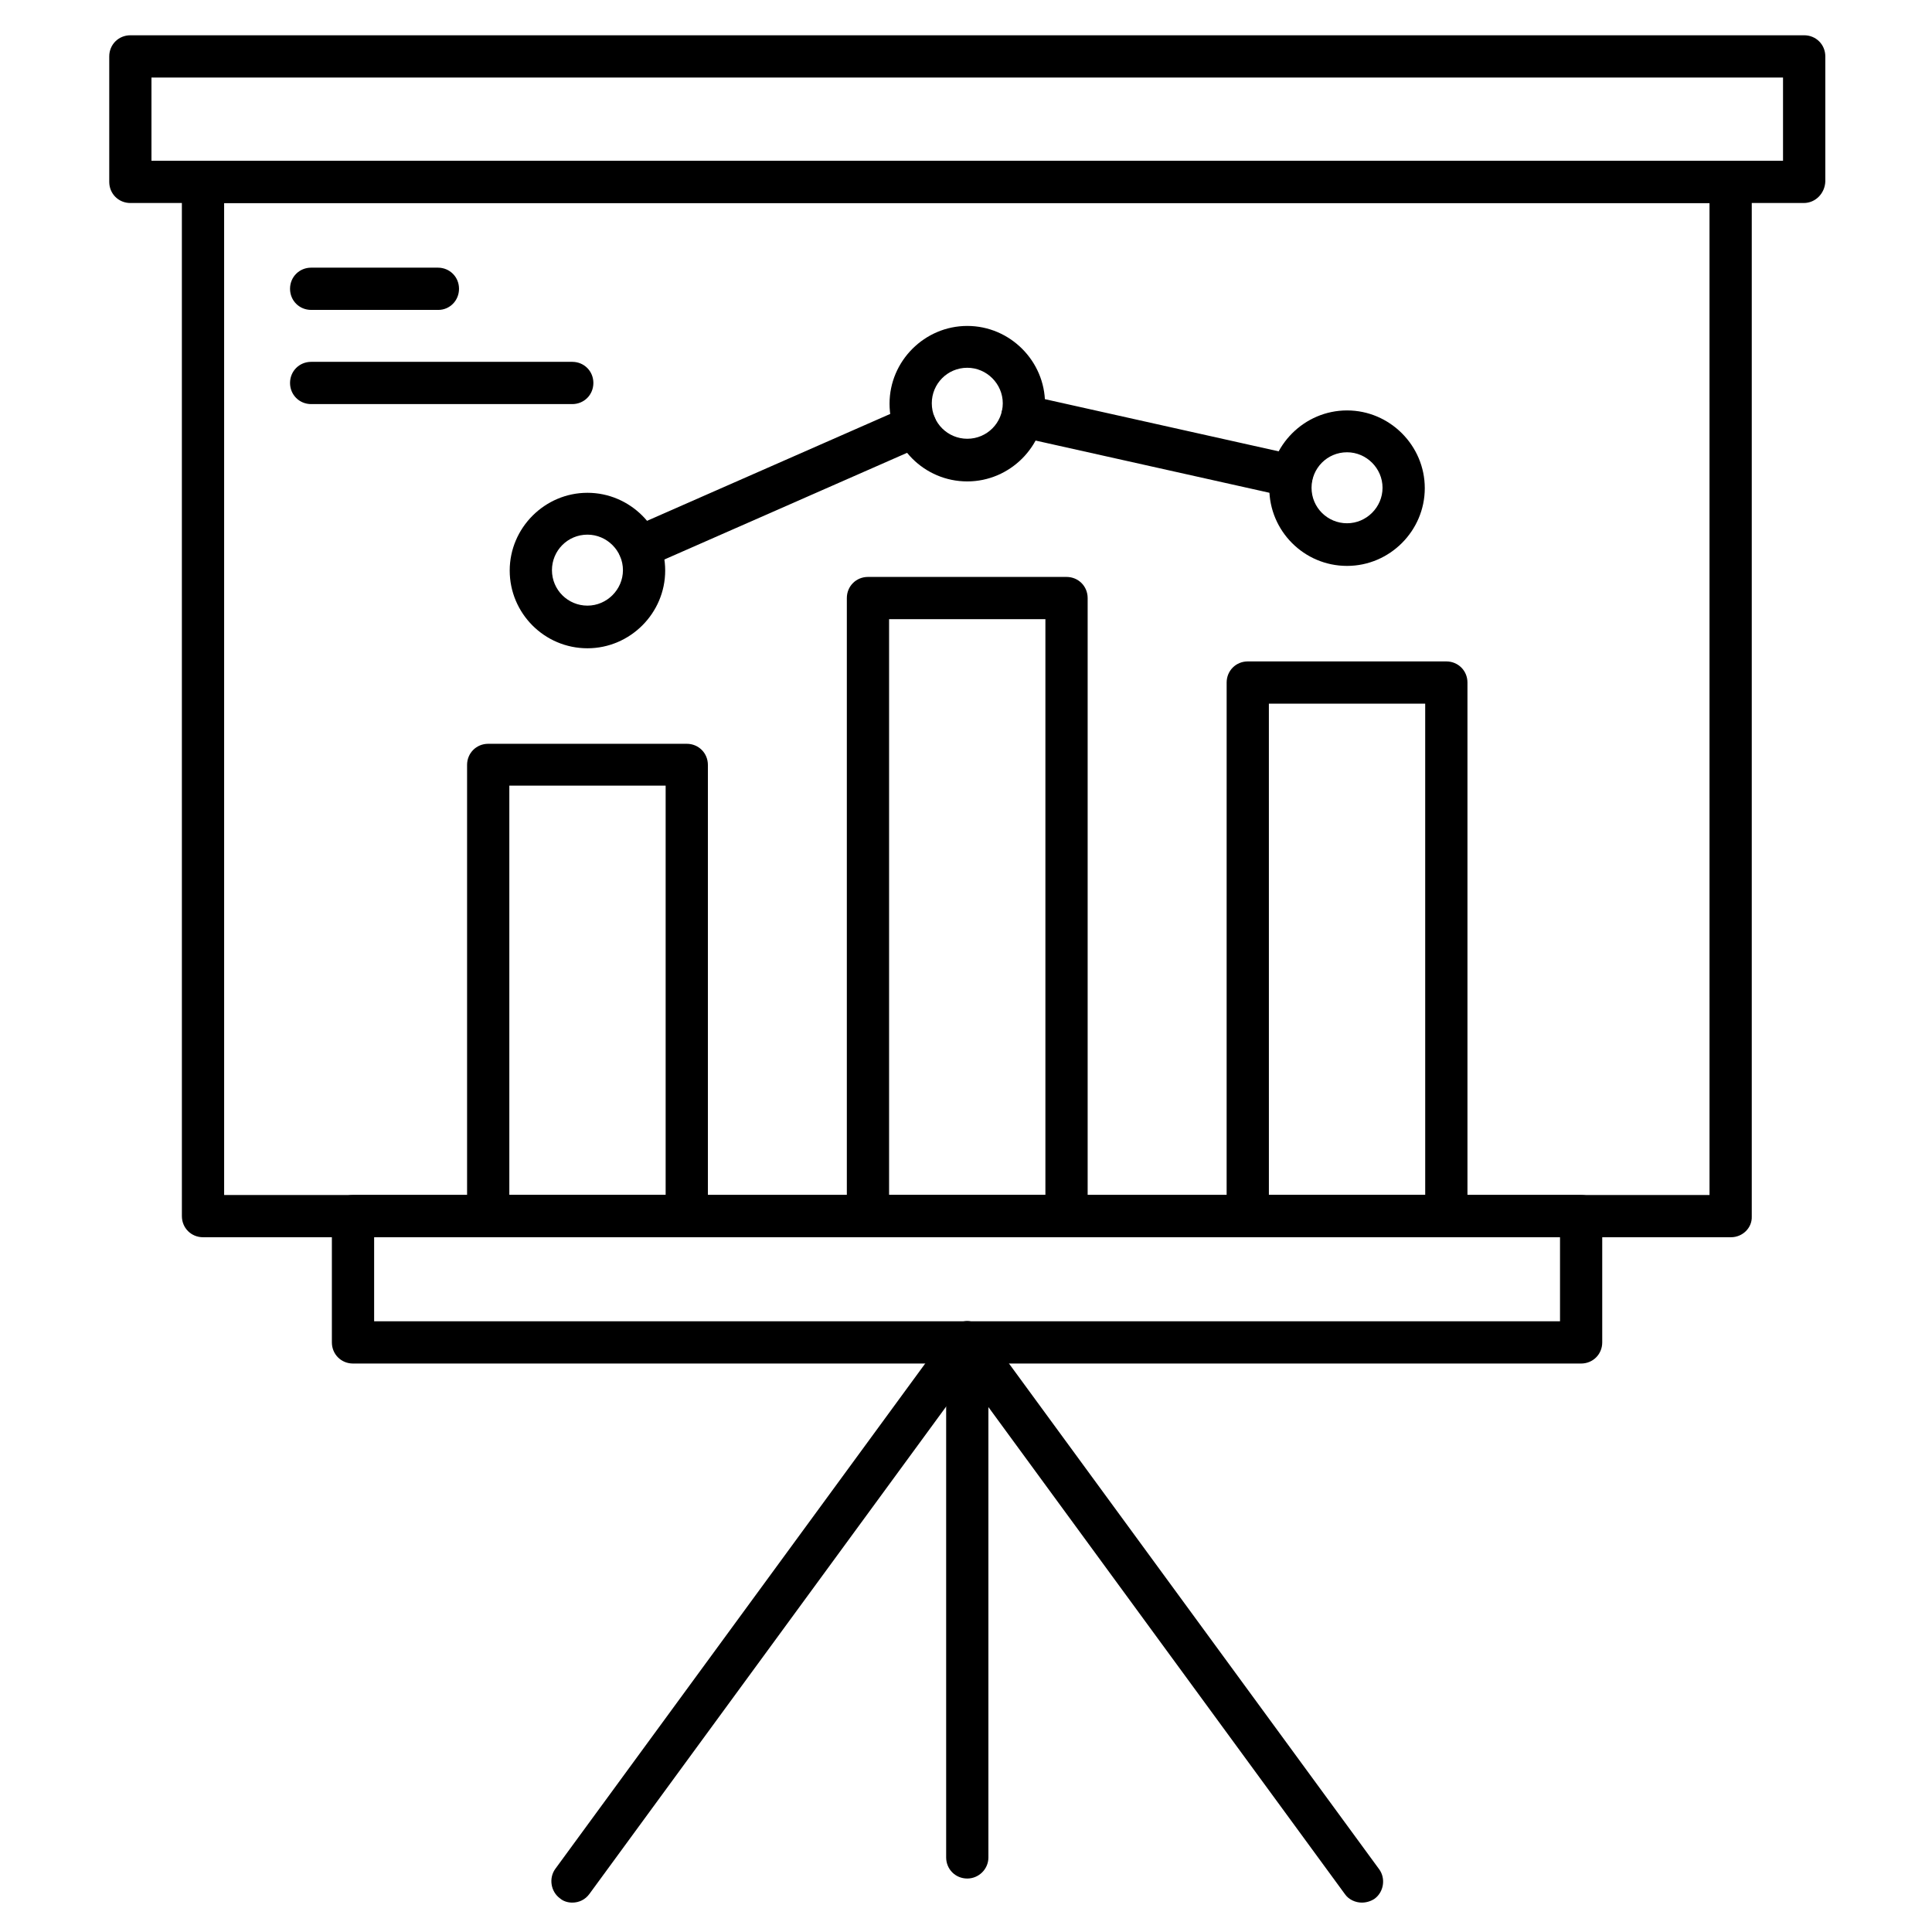
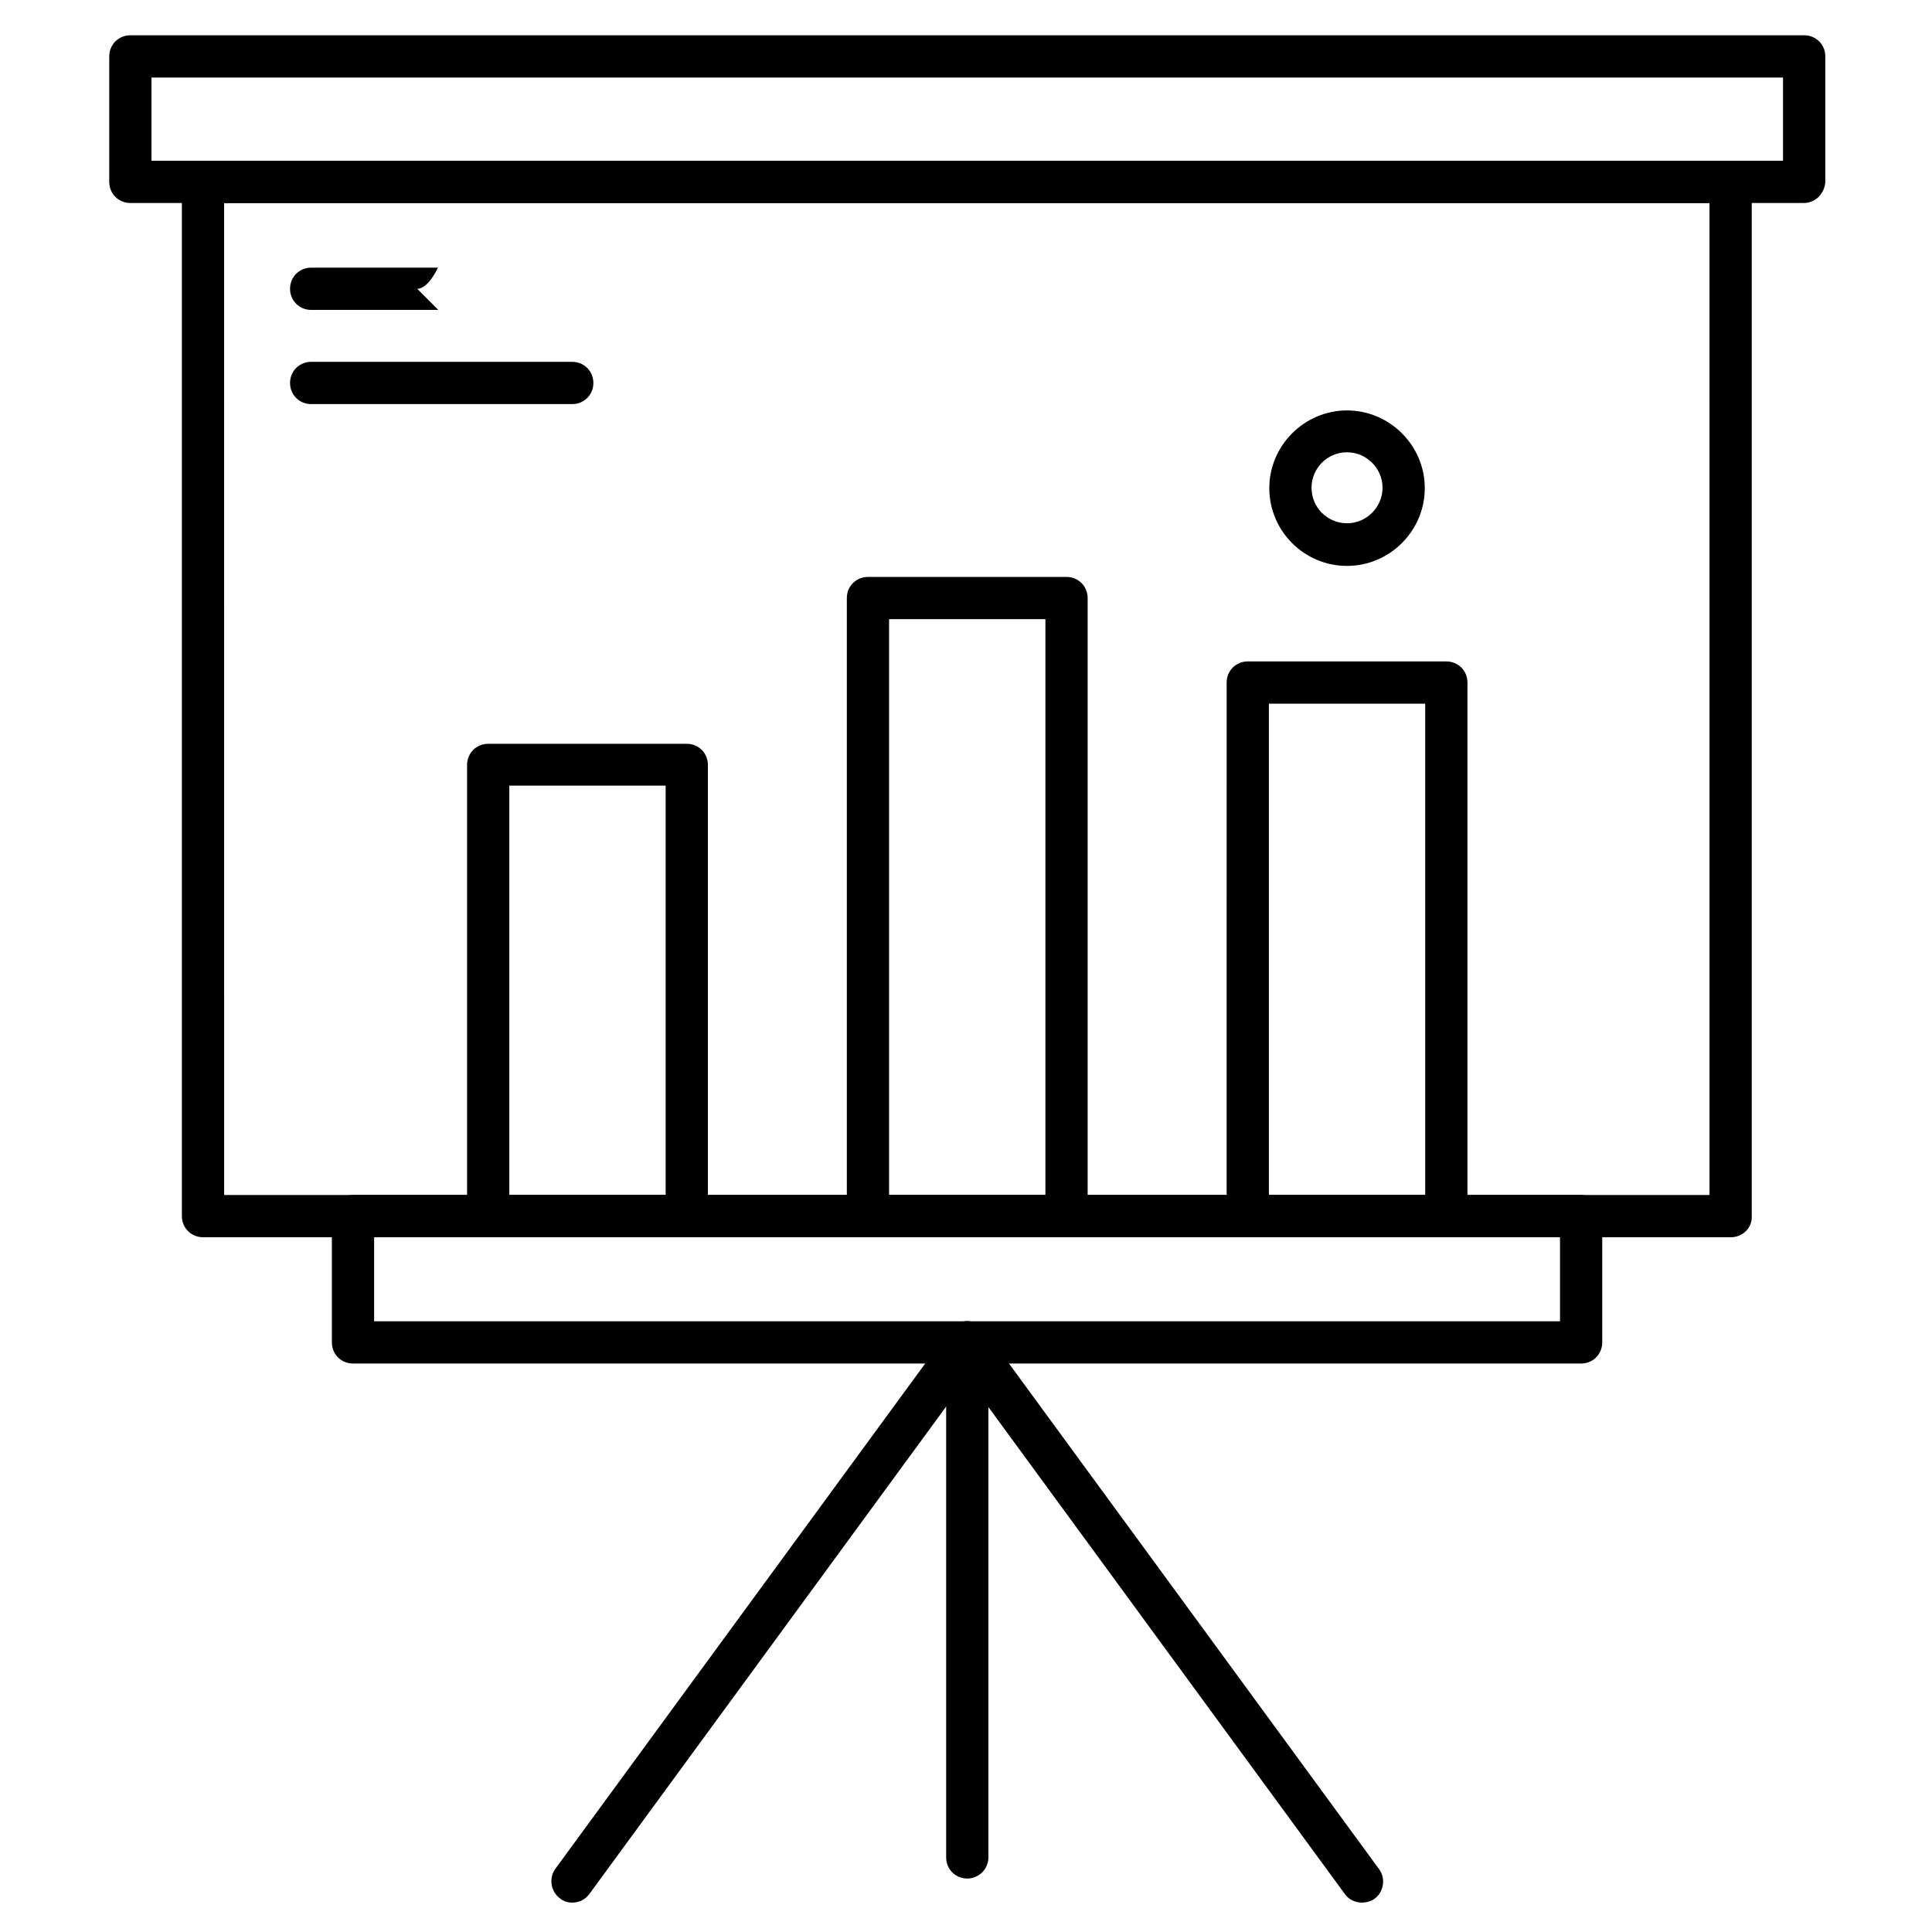
<svg xmlns="http://www.w3.org/2000/svg" fill="#000000" width="800px" height="800px" version="1.1" viewBox="144 144 512 512">
  <g>
    <path d="m602.75 471.88h-404.95c-3.137 0-5.598-2.465-5.598-5.598l-0.004-274.07c0-3.137 2.465-5.598 5.598-5.598h404.84c3.137 0 5.598 2.465 5.598 5.598v274.18c0.113 3.027-2.461 5.488-5.484 5.488zm-399.35-11.195h393.64l-0.004-262.88h-393.64z" />
    <path d="m622.01 197.8h-443.46c-3.137 0-5.598-2.465-5.598-5.598v-33.254c0-3.137 2.465-5.598 5.598-5.598h443.58c3.137 0 5.598 2.465 5.598 5.598v33.141c-0.113 3.133-2.578 5.711-5.711 5.711zm-437.87-11.199h432.38v-22.055h-432.38z" />
    <path d="m326 471.88h-52.621c-3.137 0-5.598-2.465-5.598-5.598v-119.57c0-3.137 2.465-5.598 5.598-5.598h52.621c3.137 0 5.598 2.465 5.598 5.598v119.68c0 3.023-2.578 5.484-5.598 5.484zm-47.023-11.195h41.426v-108.49h-41.426z" />
    <path d="m426.64 471.88h-52.621c-3.137 0-5.598-2.465-5.598-5.598v-163.79c0-3.137 2.465-5.598 5.598-5.598h52.621c3.137 0 5.598 2.465 5.598 5.598v163.79c0 3.137-2.574 5.598-5.598 5.598zm-47.023-11.195h41.426v-152.6h-41.426z" />
    <path d="m527.29 471.88h-52.621c-3.137 0-5.598-2.465-5.598-5.598l0.004-141.4c0-3.137 2.465-5.598 5.598-5.598h52.621c3.137 0 5.598 2.465 5.598 5.598v141.4c-0.004 3.137-2.578 5.598-5.602 5.598zm-47.02-11.195h41.426l-0.004-130.21h-41.426z" />
-     <path d="m313.46 294.64c-2.129 0-4.254-1.23-5.148-3.359-1.23-2.801 0-6.156 2.91-7.391l73.109-32.133c2.801-1.23 6.156 0 7.391 2.91 1.23 2.801 0 6.156-2.91 7.391l-73.109 32.133c-0.789 0.34-1.57 0.449-2.242 0.449zm172.75-18.918c-0.449 0-0.785 0-1.23-0.113l-71.207-15.898c-3.023-0.672-4.926-3.695-4.254-6.719 0.672-3.023 3.695-4.926 6.719-4.254l71.207 15.898c3.023 0.672 4.926 3.695 4.254 6.719-0.562 2.574-2.914 4.367-5.488 4.367z" />
-     <path d="m299.68 315.8c-11.418 0-20.602-9.293-20.602-20.602s9.293-20.602 20.602-20.602 20.602 9.293 20.602 20.602c0 11.312-9.293 20.602-20.602 20.602zm0-30.113c-5.262 0-9.406 4.254-9.406 9.406 0 5.262 4.254 9.406 9.406 9.406 5.148 0 9.406-4.254 9.406-9.406s-4.254-9.406-9.406-9.406z" />
-     <path d="m400.34 271.58c-11.418 0-20.602-9.293-20.602-20.602 0-11.309 9.293-20.602 20.602-20.602 11.309 0 20.602 9.293 20.602 20.602-0.004 11.309-9.297 20.602-20.602 20.602zm0-30.117c-5.262 0-9.406 4.254-9.406 9.406 0 5.262 4.254 9.406 9.406 9.406 5.262 0 9.406-4.254 9.406-9.406-0.004-5.148-4.258-9.406-9.406-9.406z" />
    <path d="m500.98 293.97c-11.418 0-20.602-9.293-20.602-20.602s9.293-20.602 20.602-20.602 20.602 9.293 20.602 20.602c0 11.312-9.293 20.602-20.602 20.602zm0-30.113c-5.262 0-9.406 4.254-9.406 9.406 0 5.262 4.254 9.406 9.406 9.406 5.148 0 9.406-4.254 9.406-9.406s-4.258-9.406-9.406-9.406z" />
-     <path d="m260.16 226.13h-33.699c-3.137 0-5.598-2.465-5.598-5.598 0-3.137 2.465-5.598 5.598-5.598h33.586c3.137 0 5.598 2.465 5.598 5.598s-2.461 5.598-5.484 5.598z" />
+     <path d="m260.16 226.13h-33.699c-3.137 0-5.598-2.465-5.598-5.598 0-3.137 2.465-5.598 5.598-5.598h33.586s-2.461 5.598-5.484 5.598z" />
    <path d="m295.65 251.09h-69.188c-3.137 0-5.598-2.465-5.598-5.598 0-3.137 2.465-5.598 5.598-5.598h69.191c3.137 0 5.598 2.465 5.598 5.598-0.004 3.137-2.465 5.598-5.602 5.598z" />
    <path d="m563.01 505.35h-325.46c-3.137 0-5.598-2.465-5.598-5.598v-33.477c0-3.137 2.465-5.598 5.598-5.598h325.46c3.137 0 5.598 2.465 5.598 5.598v33.477c0 3.133-2.461 5.598-5.598 5.598zm-319.86-11.195h314.27v-22.281h-314.27z" />
    <path d="m295.65 648.21c-1.121 0-2.352-0.336-3.246-1.121-2.465-1.793-3.023-5.375-1.23-7.836l104.57-142.86c1.793-2.465 5.375-3.023 7.836-1.23 2.465 1.793 3.023 5.375 1.23 7.836l-104.57 142.86c-1.117 1.57-2.797 2.352-4.59 2.352z" />
    <path d="m504.9 648.21c-1.68 0-3.469-0.785-4.477-2.238l-104.57-142.86c-1.793-2.465-1.23-6.047 1.23-7.836 2.465-1.793 6.047-1.23 7.836 1.23l104.57 142.86c1.793 2.465 1.23 6.047-1.23 7.836-1.008 0.672-2.238 1.008-3.359 1.008z" />
    <path d="m400.34 641.83c-3.137 0-5.598-2.465-5.598-5.598v-136.48c0-3.137 2.465-5.598 5.598-5.598 3.137 0 5.598 2.465 5.598 5.598v136.48c0 3.133-2.578 5.598-5.598 5.598z" />
  </g>
</svg>